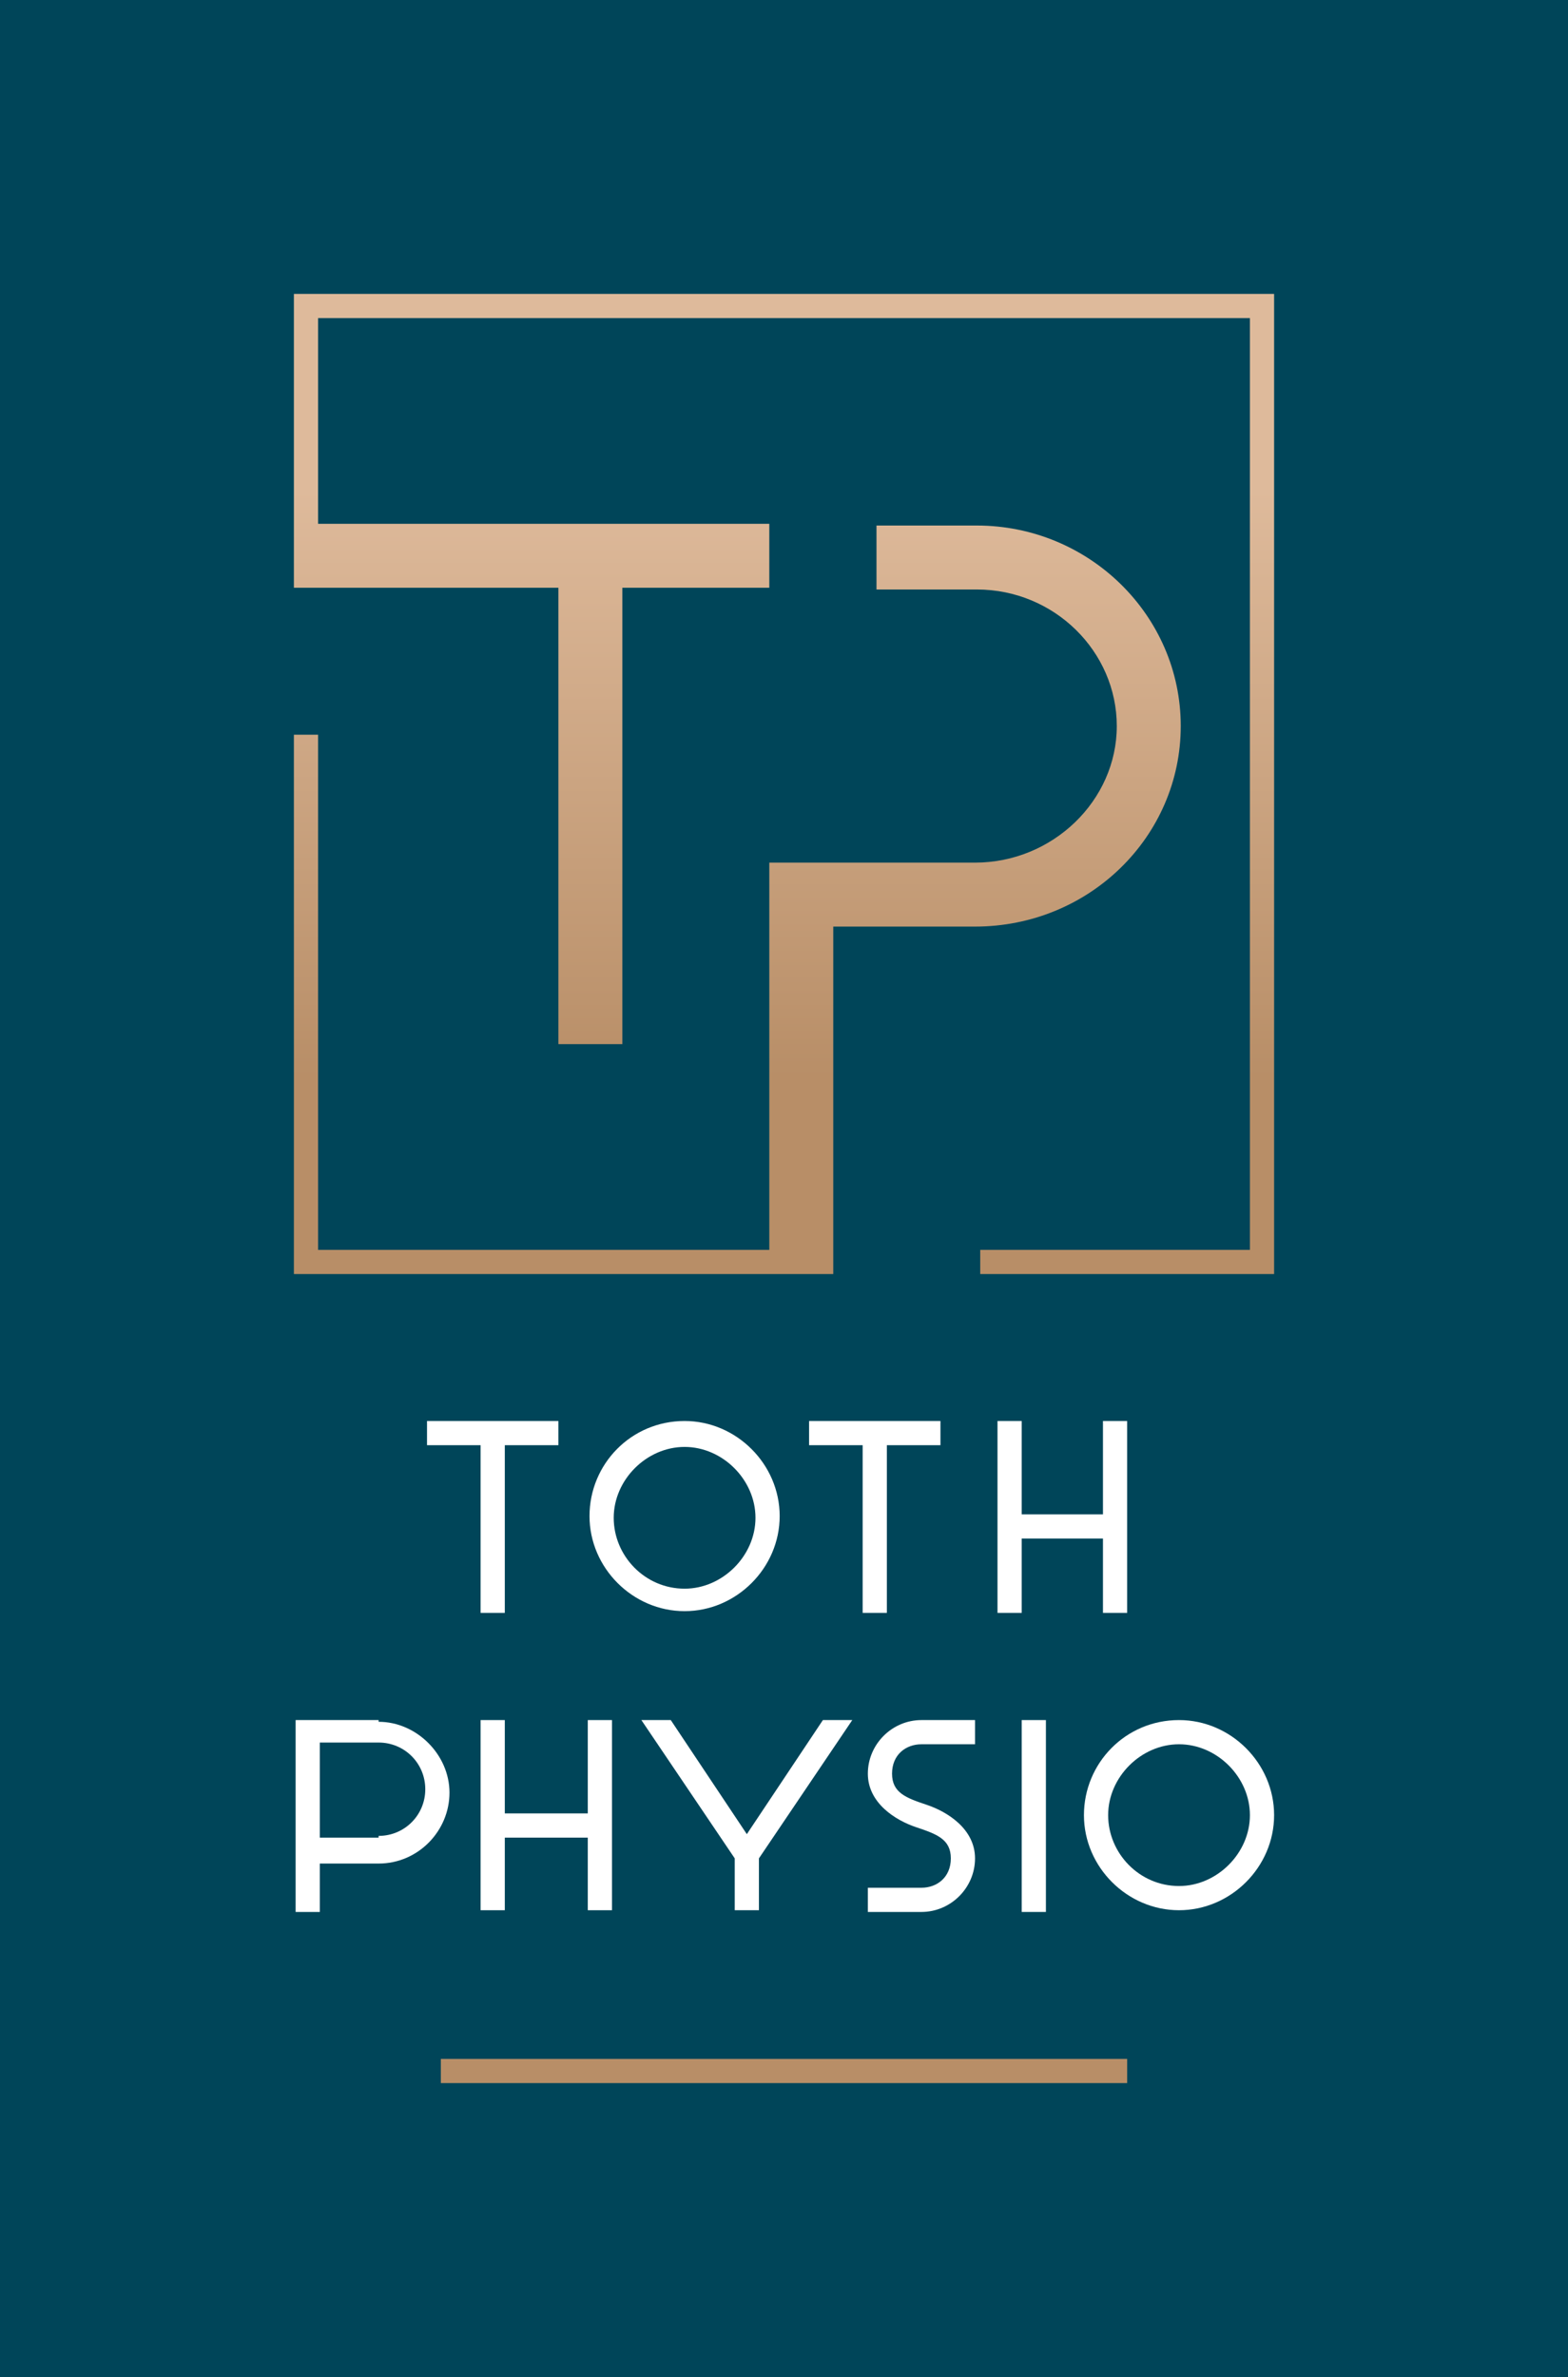
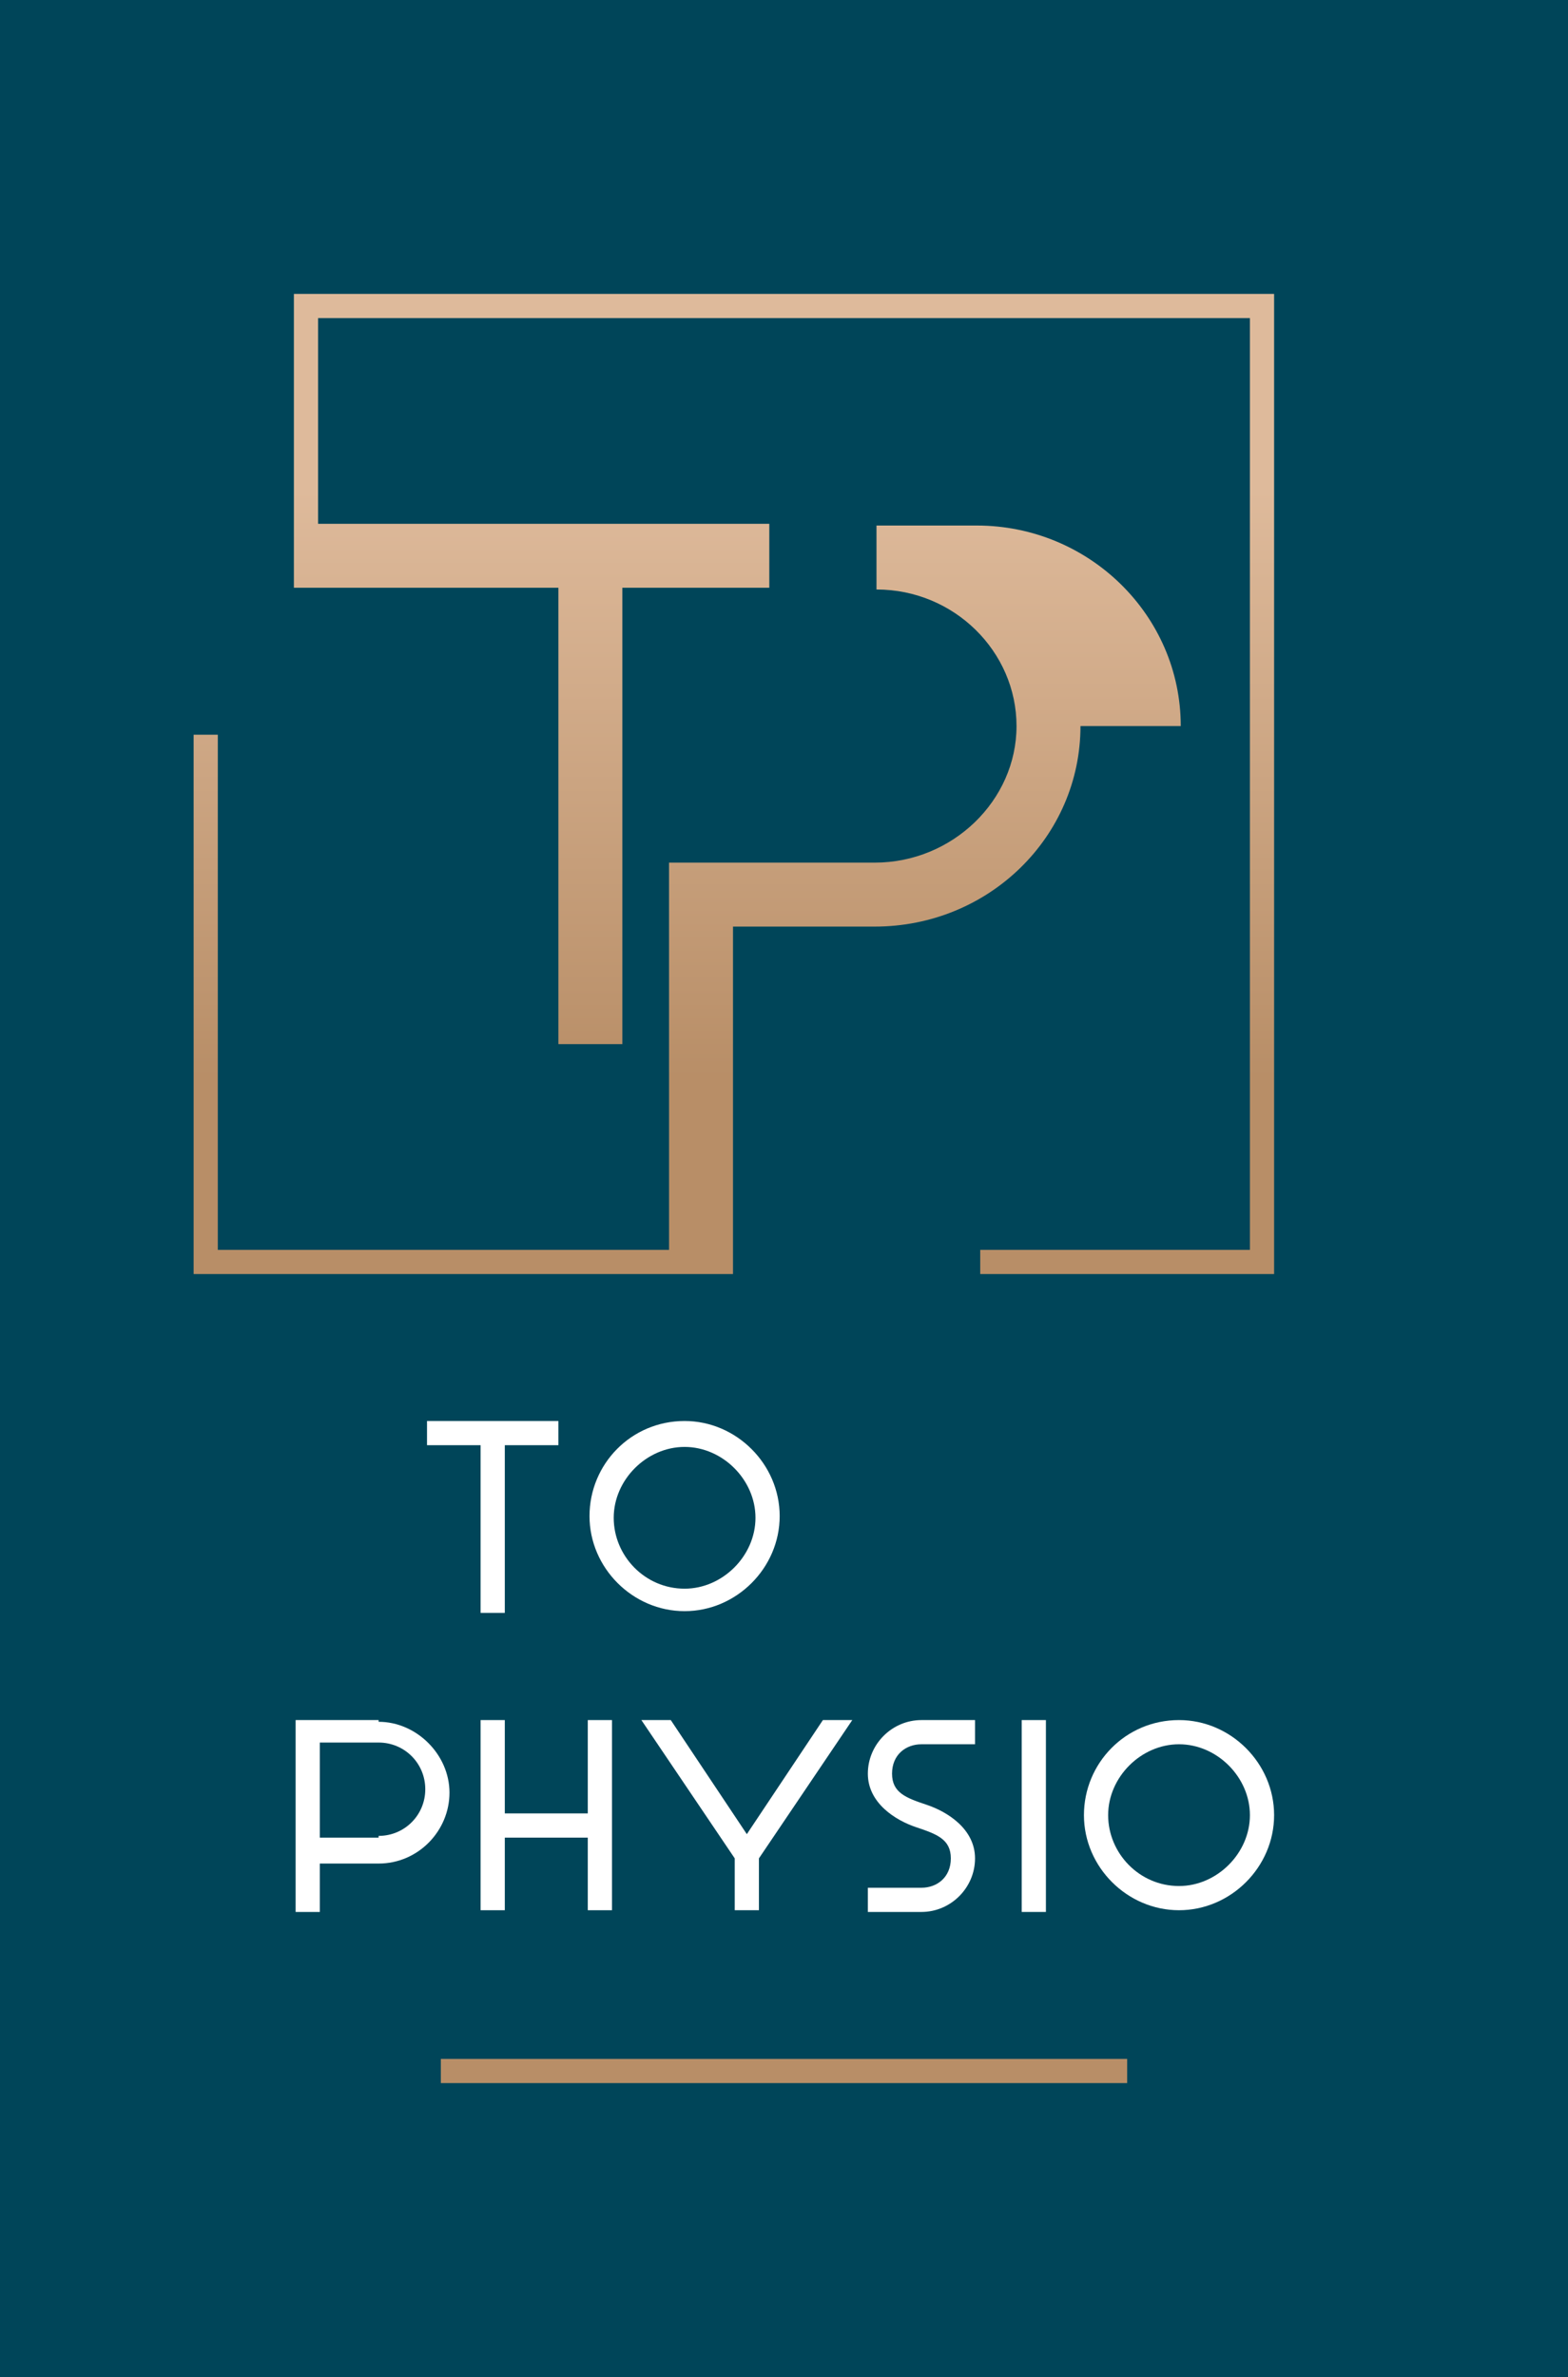
<svg xmlns="http://www.w3.org/2000/svg" id="BG" version="1.1" viewBox="0 0 90.7 137.5">
  <defs>
    <style>
      .st0 {
        fill: #004559;
      }

      .st1 {
        fill: url(#Kupfer);
      }

      .st2 {
        fill: #fff;
      }

      .st3 {
        fill: #b88e67;
      }
    </style>
    <linearGradient id="Kupfer" x1="45.4" y1="73.7" x2="45.4" y2="17" gradientUnits="userSpaceOnUse">
      <stop offset=".2" stop-color="#b88e67" />
      <stop offset=".8" stop-color="#deba9b" />
    </linearGradient>
  </defs>
  <rect class="st0" width="90.7" height="137.5" />
  <g id="Logo">
    <rect id="Linie" class="st3" x="25.5" y="119.1" width="39.7" height="1.4" />
    <g id="WM">
      <g id="Physio">
        <path id="O" class="st2" d="M68.2,99.5c-3.1,0-5.5,2.5-5.5,5.5s2.5,5.5,5.5,5.5,5.5-2.5,5.5-5.5-2.5-5.5-5.5-5.5ZM68.2,109.1c-2.3,0-4.1-1.9-4.1-4.1s1.9-4.1,4.1-4.1,4.1,1.9,4.1,4.1-1.9,4.1-4.1,4.1Z" />
        <rect id="I" class="st2" x="59.1" y="99.5" width="1.4" height="11.1" />
        <path id="S" class="st2" d="M53.3,100.9h3.1v-1.4h-3.1c-1.7,0-3.1,1.4-3.1,3.1s1.6,2.7,2.8,3.1c1.2.4,2,.7,2,1.8s-.8,1.7-1.7,1.7h-3.1v1.4h3.1c1.7,0,3.1-1.4,3.1-3.1s-1.6-2.7-2.8-3.1c-1.2-.4-2-.7-2-1.8s.8-1.7,1.7-1.7Z" />
        <polygon id="Y" class="st2" points="47.6 99.5 43.2 106.1 38.8 99.5 37.1 99.5 42.5 107.5 42.5 110.5 43.9 110.5 43.9 107.5 49.3 99.5 47.6 99.5" />
        <polygon id="H" class="st2" points="34 99.5 34 104.9 29.2 104.9 29.2 99.5 27.8 99.5 27.8 110.5 29.2 110.5 29.2 106.3 34 106.3 34 110.5 35.4 110.5 35.4 99.5 34 99.5" />
        <path id="P" class="st2" d="M21.9,99.5h-4.8v11.1h1.4v-2.8h3.4c2.3,0,4.1-1.9,4.1-4.1s-1.9-4.1-4.1-4.1ZM21.9,106.3h-3.4v-5.5h3.4c1.5,0,2.7,1.2,2.7,2.7s-1.2,2.7-2.7,2.7Z" />
      </g>
      <g id="Toth">
-         <polygon id="H1" data-name="H" class="st2" points="63.8 82.2 63.8 87.6 59.1 87.6 59.1 82.2 57.7 82.2 57.7 93.3 59.1 93.3 59.1 89 63.8 89 63.8 93.3 65.2 93.3 65.2 82.2 63.8 82.2" />
-         <polygon id="T" class="st2" points="46.8 82.2 46.8 83.6 49.9 83.6 49.9 93.3 51.3 93.3 51.3 83.6 54.4 83.6 54.4 82.2 46.8 82.2" />
        <path id="O1" data-name="O" class="st2" d="M39.6,82.2c-3.1,0-5.5,2.5-5.5,5.5s2.5,5.5,5.5,5.5,5.5-2.5,5.5-5.5-2.5-5.5-5.5-5.5ZM39.6,91.9c-2.3,0-4.1-1.9-4.1-4.1s1.9-4.1,4.1-4.1,4.1,1.9,4.1,4.1-1.9,4.1-4.1,4.1Z" />
        <polygon id="T1" data-name="T" class="st2" points="24.7 82.2 24.7 83.6 27.8 83.6 27.8 93.3 29.2 93.3 29.2 83.6 32.3 83.6 32.3 82.2 24.7 82.2" />
      </g>
    </g>
-     <path id="BM" class="st1" d="M17,17v17h15.3v26.4h3.7v-26.4h8.5v-3.7h-26.1v-11.9h53.9v53.9h-15.6v1.4h17V17H17ZM68.3,42c0-6.4-5.3-11.6-11.8-11.6h-5.8v3.7h5.8c4.5,0,8.1,3.6,8.1,7.9s-3.7,7.9-8.2,7.9h-11.9v22.4h-26.1v-29.8h-1.4v31.2h31.2v-20.1h8.2c6.6,0,11.9-5.2,11.9-11.6Z" />
+     <path id="BM" class="st1" d="M17,17v17h15.3v26.4h3.7v-26.4h8.5v-3.7h-26.1v-11.9h53.9v53.9h-15.6v1.4h17V17H17ZM68.3,42c0-6.4-5.3-11.6-11.8-11.6h-5.8v3.7c4.5,0,8.1,3.6,8.1,7.9s-3.7,7.9-8.2,7.9h-11.9v22.4h-26.1v-29.8h-1.4v31.2h31.2v-20.1h8.2c6.6,0,11.9-5.2,11.9-11.6Z" />
  </g>
</svg>